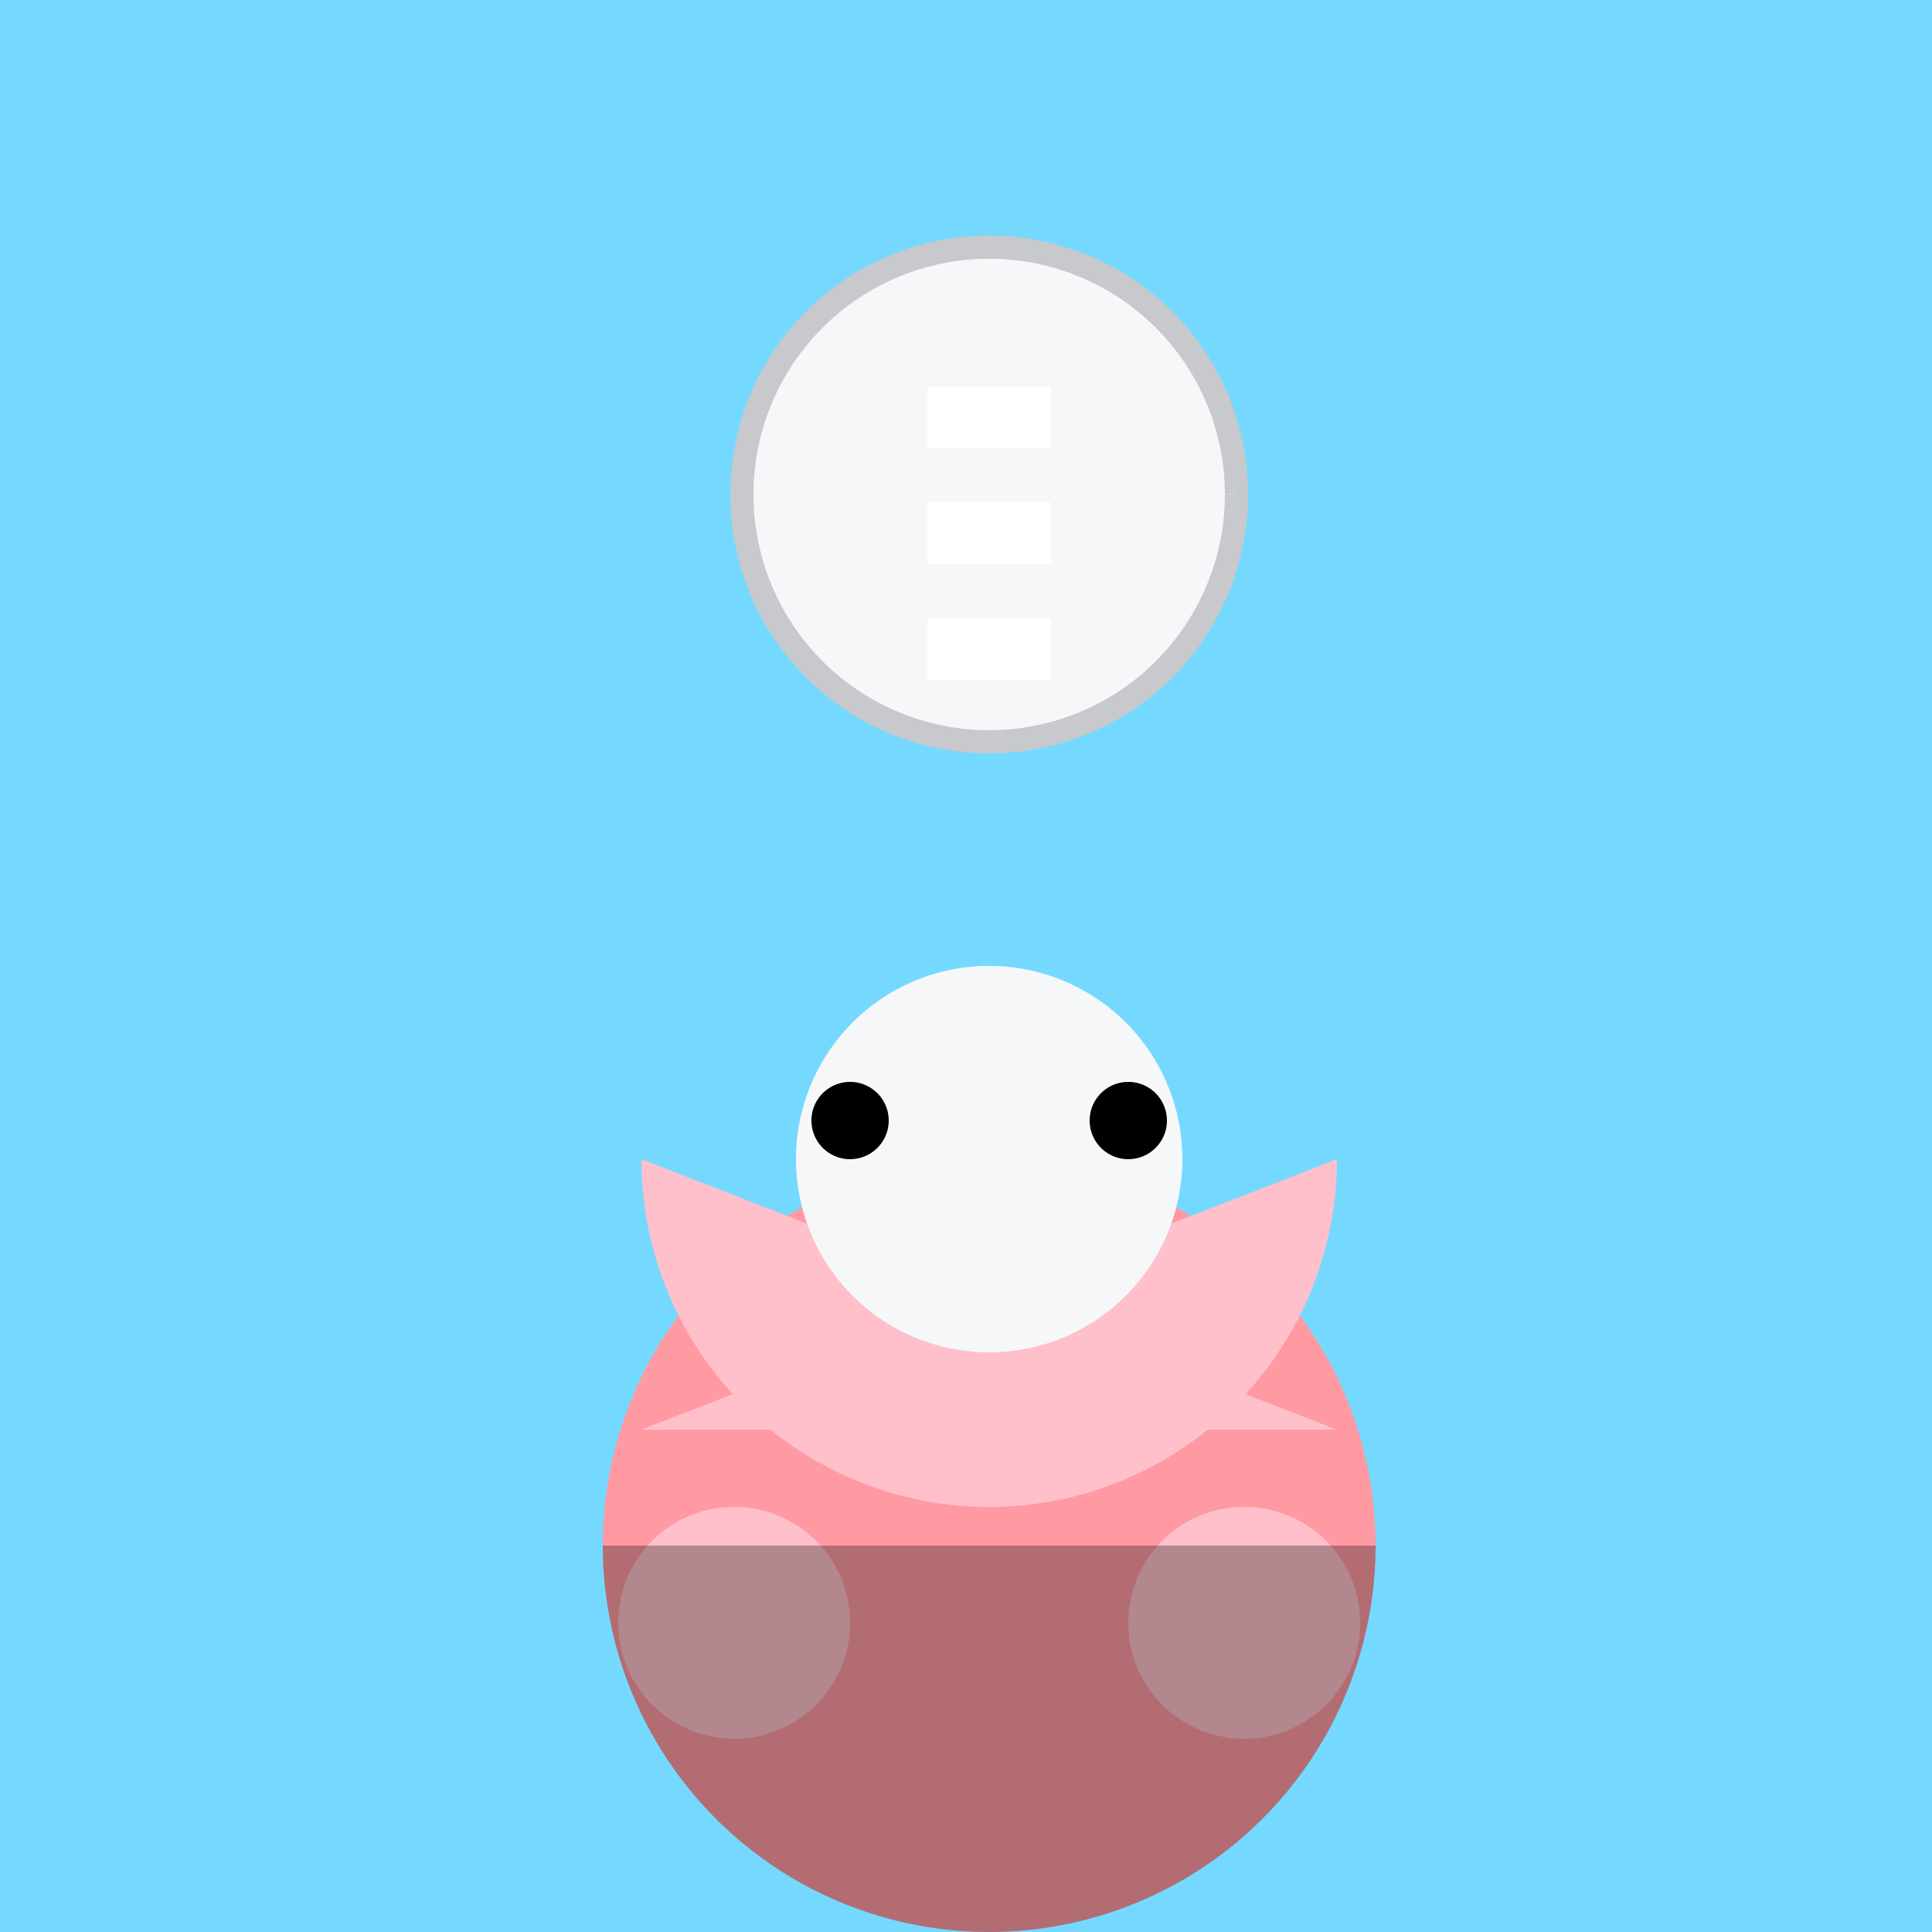
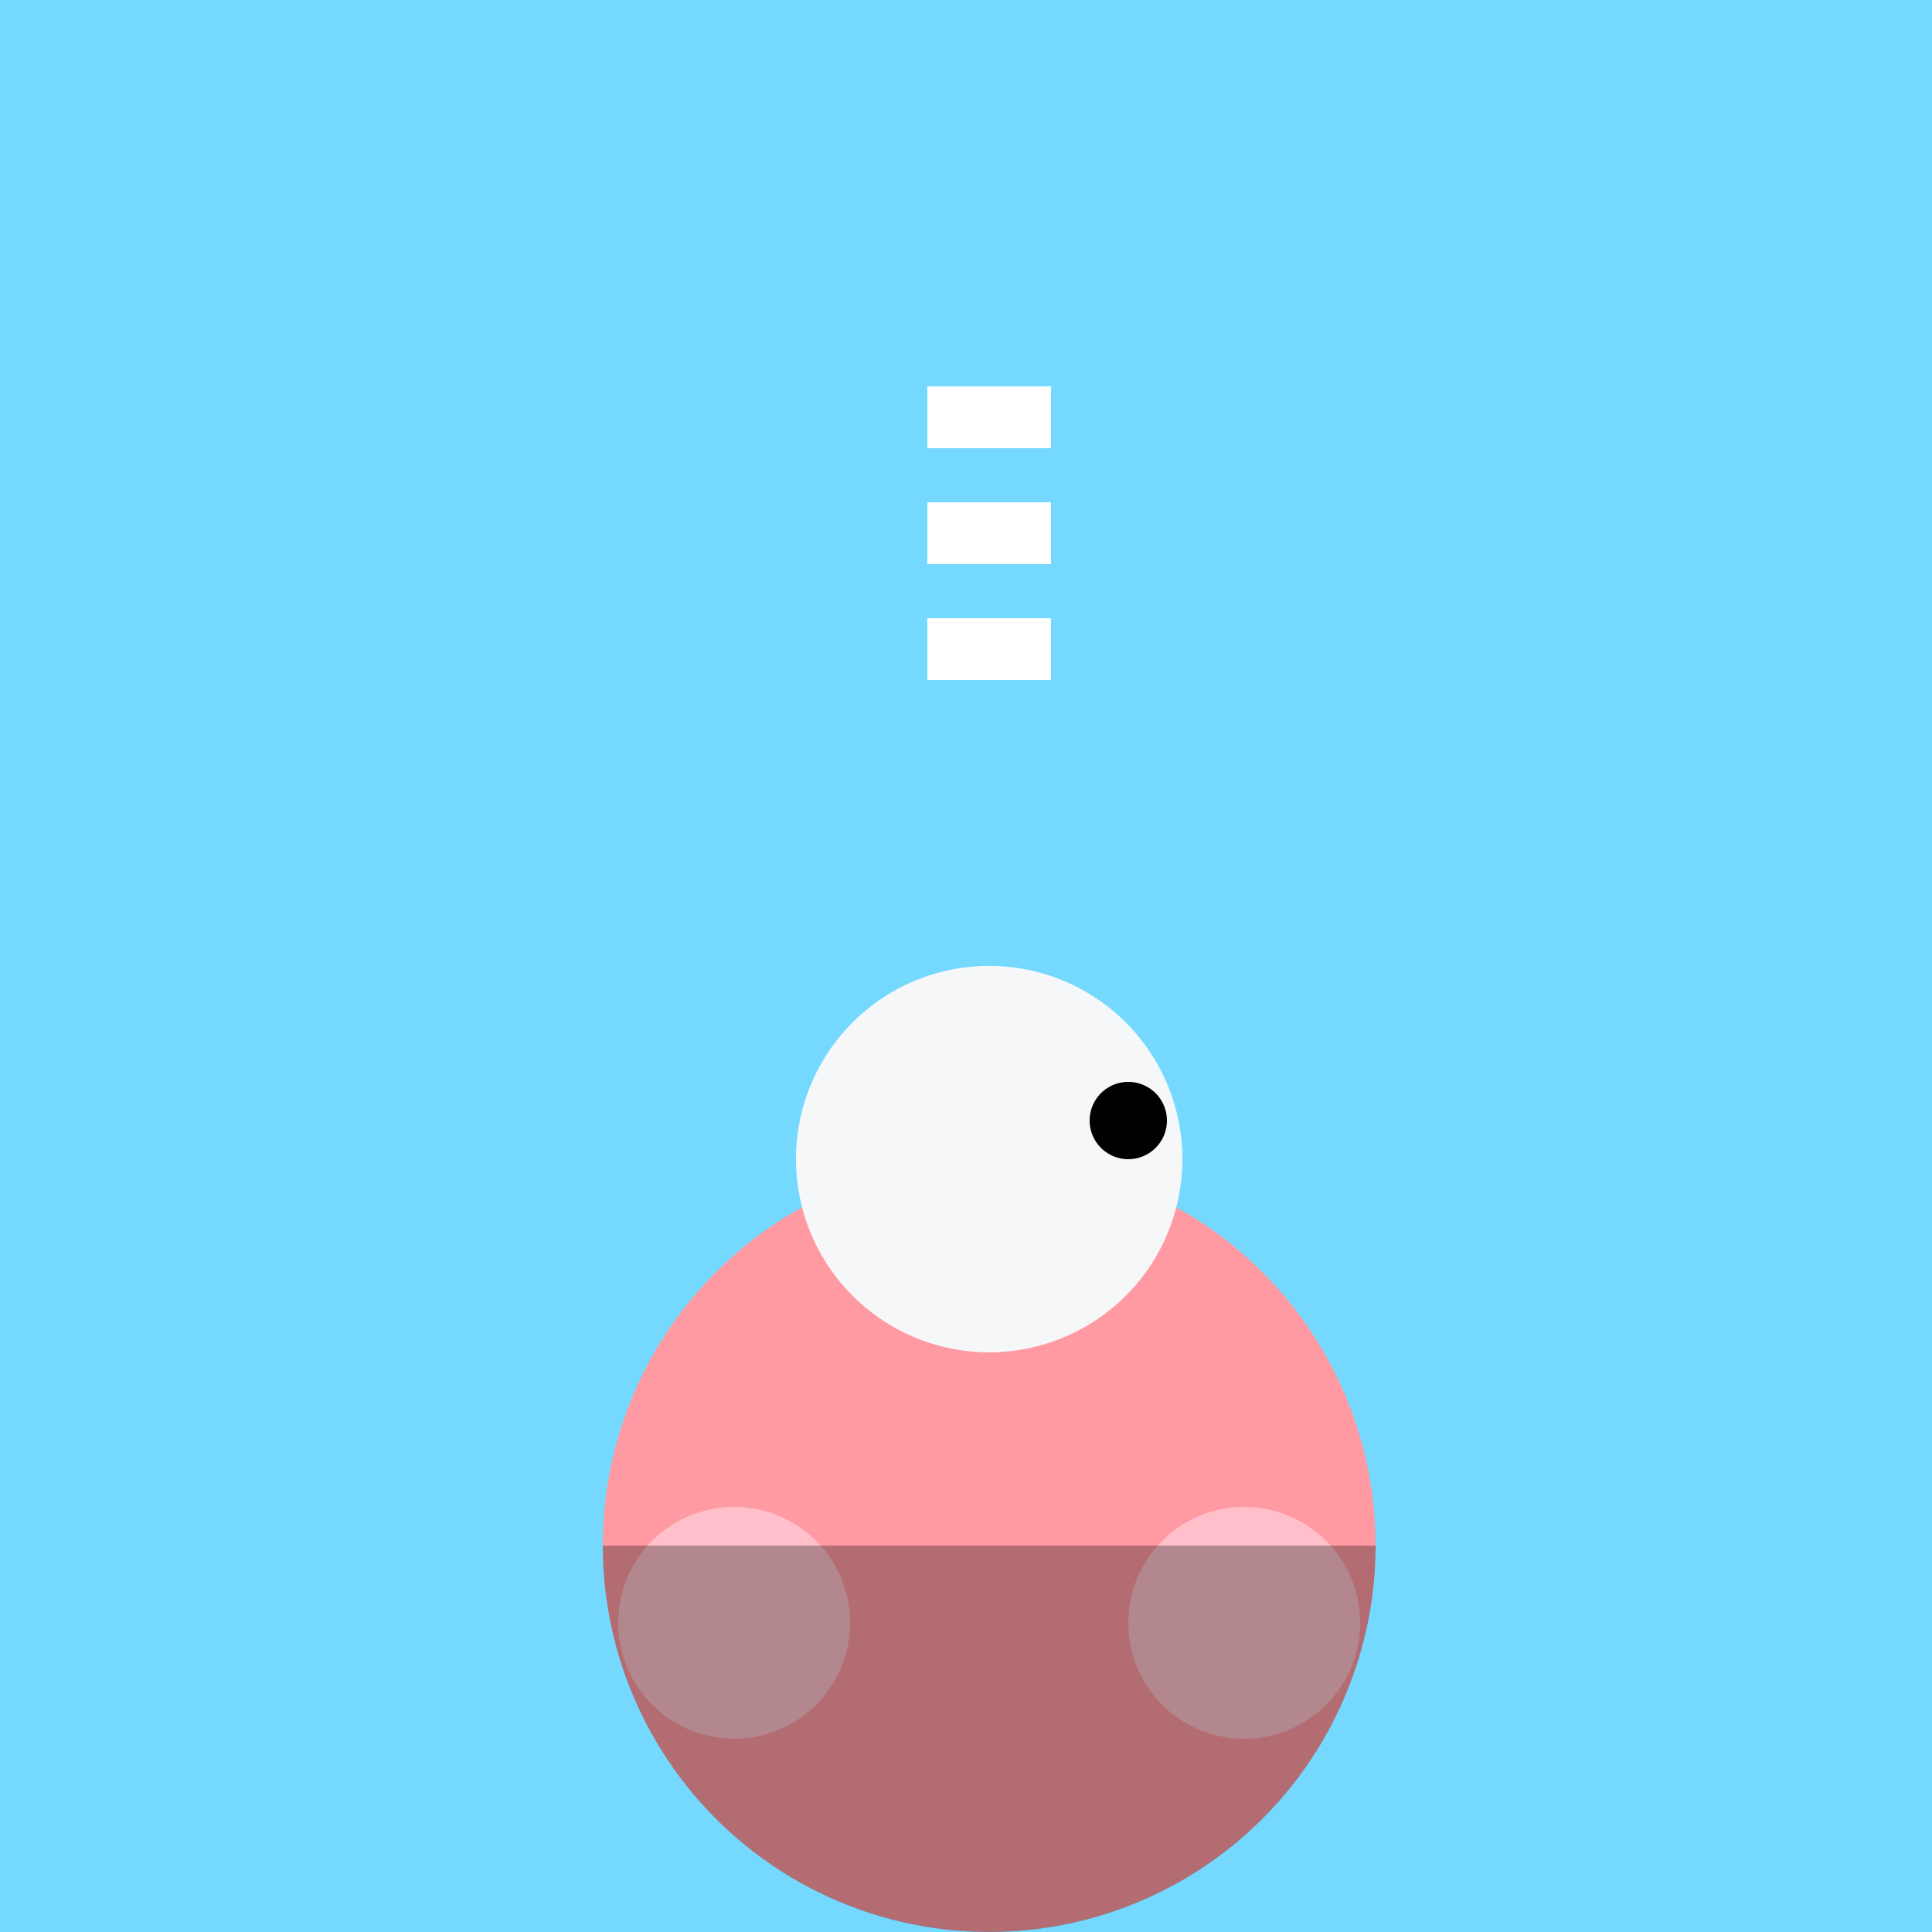
<svg xmlns="http://www.w3.org/2000/svg" width="500" height="500">
  <defs />
  <g>
    <rect fill="#75D9FF" stroke="none" x="0" y="0" width="512" height="512" />
-     <path fill="#F6F7F9" stroke="#C7C9CC" paint-order="fill stroke markers" d=" M 320 128 A 64 64 0 1 1 320 127.936" stroke-miterlimit="10" stroke-width="6" stroke-dasharray="" />
    <rect fill="#FFFFFF" stroke="none" x="240" y="100" width="32" height="16" />
    <rect fill="#FFFFFF" stroke="none" x="240" y="130" width="32" height="16" />
    <rect fill="#FFFFFF" stroke="none" x="240" y="160" width="32" height="16" />
    <path fill="#FF9AA2" stroke="none" paint-order="stroke fill markers" d=" M 356 400 A 100 100 0 1 1 356 399.9" />
-     <path fill="#FFC0CB" stroke="none" paint-order="stroke fill markers" d=" M 346 300 A 90 90 0 0 1 166 300 L 346 370 L 166 370 Z" />
    <path fill="#F6F7F9" stroke="none" paint-order="stroke fill markers" d=" M 306 300 A 50 50 0 1 1 306 299.95" />
-     <path fill="#000000" stroke="none" paint-order="stroke fill markers" d=" M 230 290 A 10 10 0 1 1 230 289.99" />
    <path fill="#000000" stroke="none" paint-order="stroke fill markers" d=" M 302 290 A 10 10 0 1 1 302 289.99" />
    <path fill="#F6F7F9" stroke="none" paint-order="stroke fill markers" d=" M 276 330 A 20 20 0 0 1 236 330" />
    <path fill="#FFC0CB" stroke="none" paint-order="stroke fill markers" d=" M 220 420 A 30 30 0 1 1 220 419.97" />
    <path fill="#FFC0CB" stroke="none" paint-order="stroke fill markers" d=" M 352 420 A 30 30 0 1 1 352 419.97" />
    <path fill="rgb(0,0,0)" stroke="none" paint-order="stroke fill markers" d=" M 356 400 A 100 100 0 0 1 156 400" fill-opacity="0.3" />
  </g>
</svg>